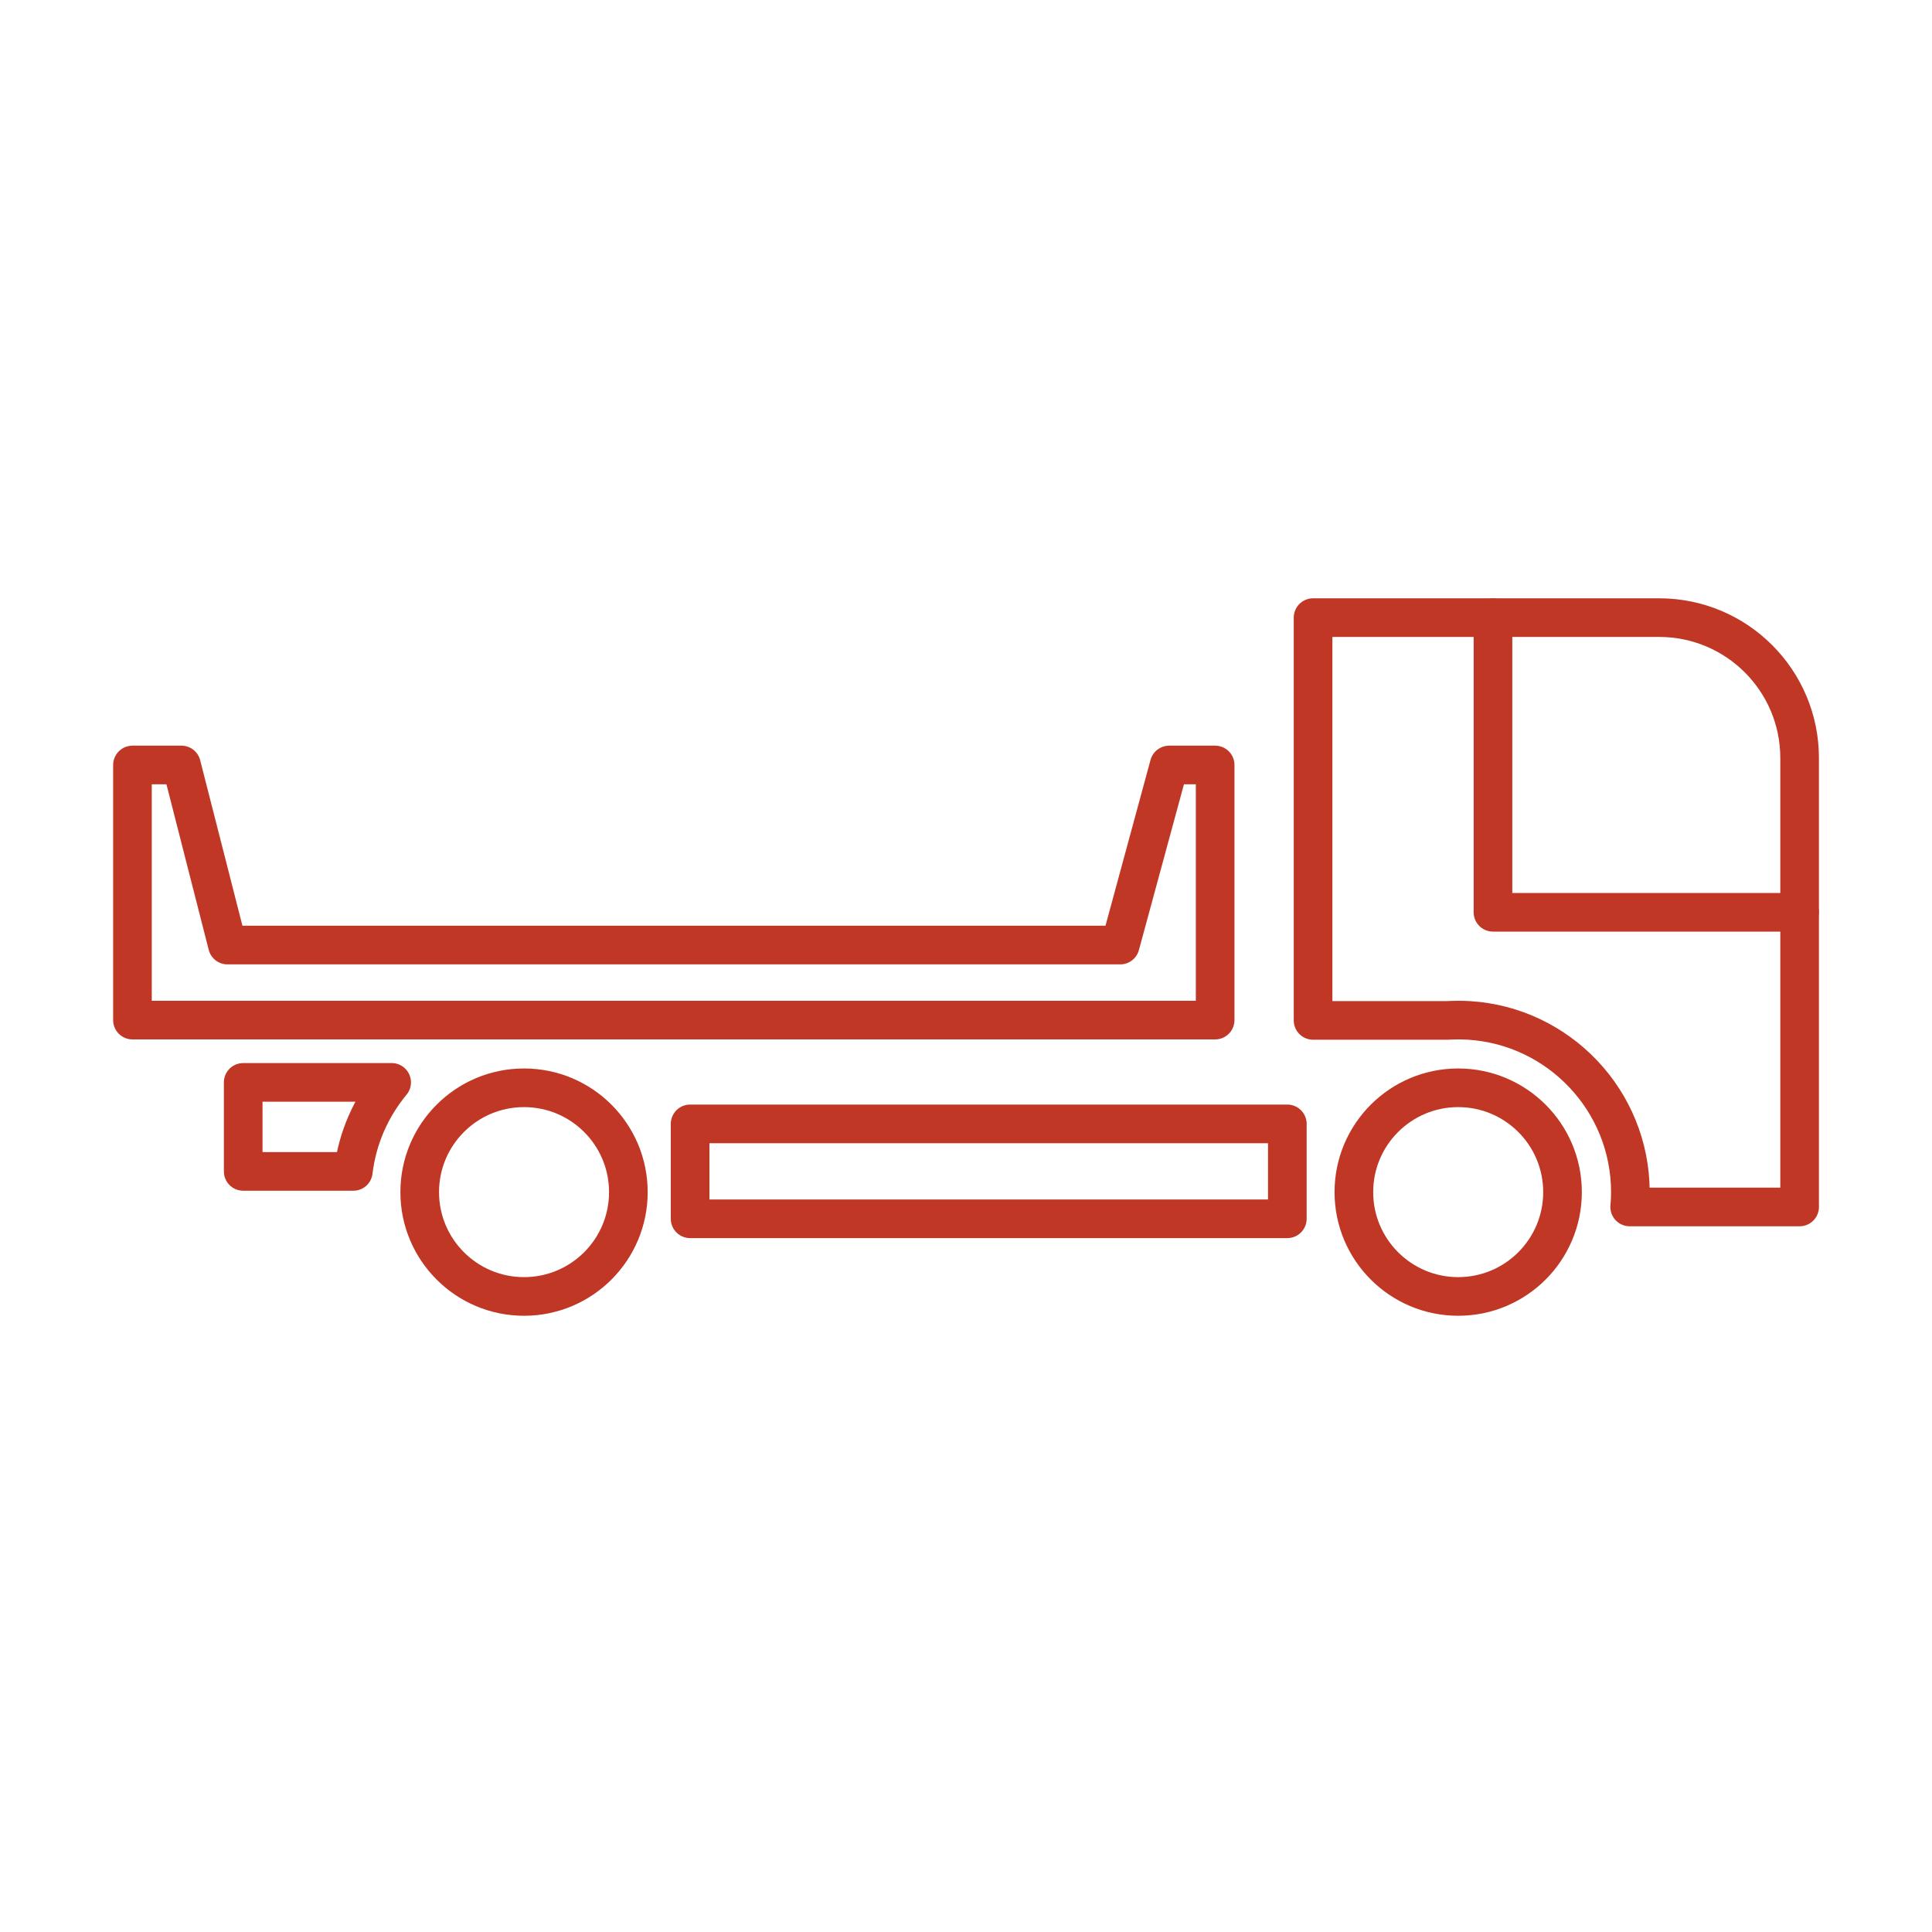
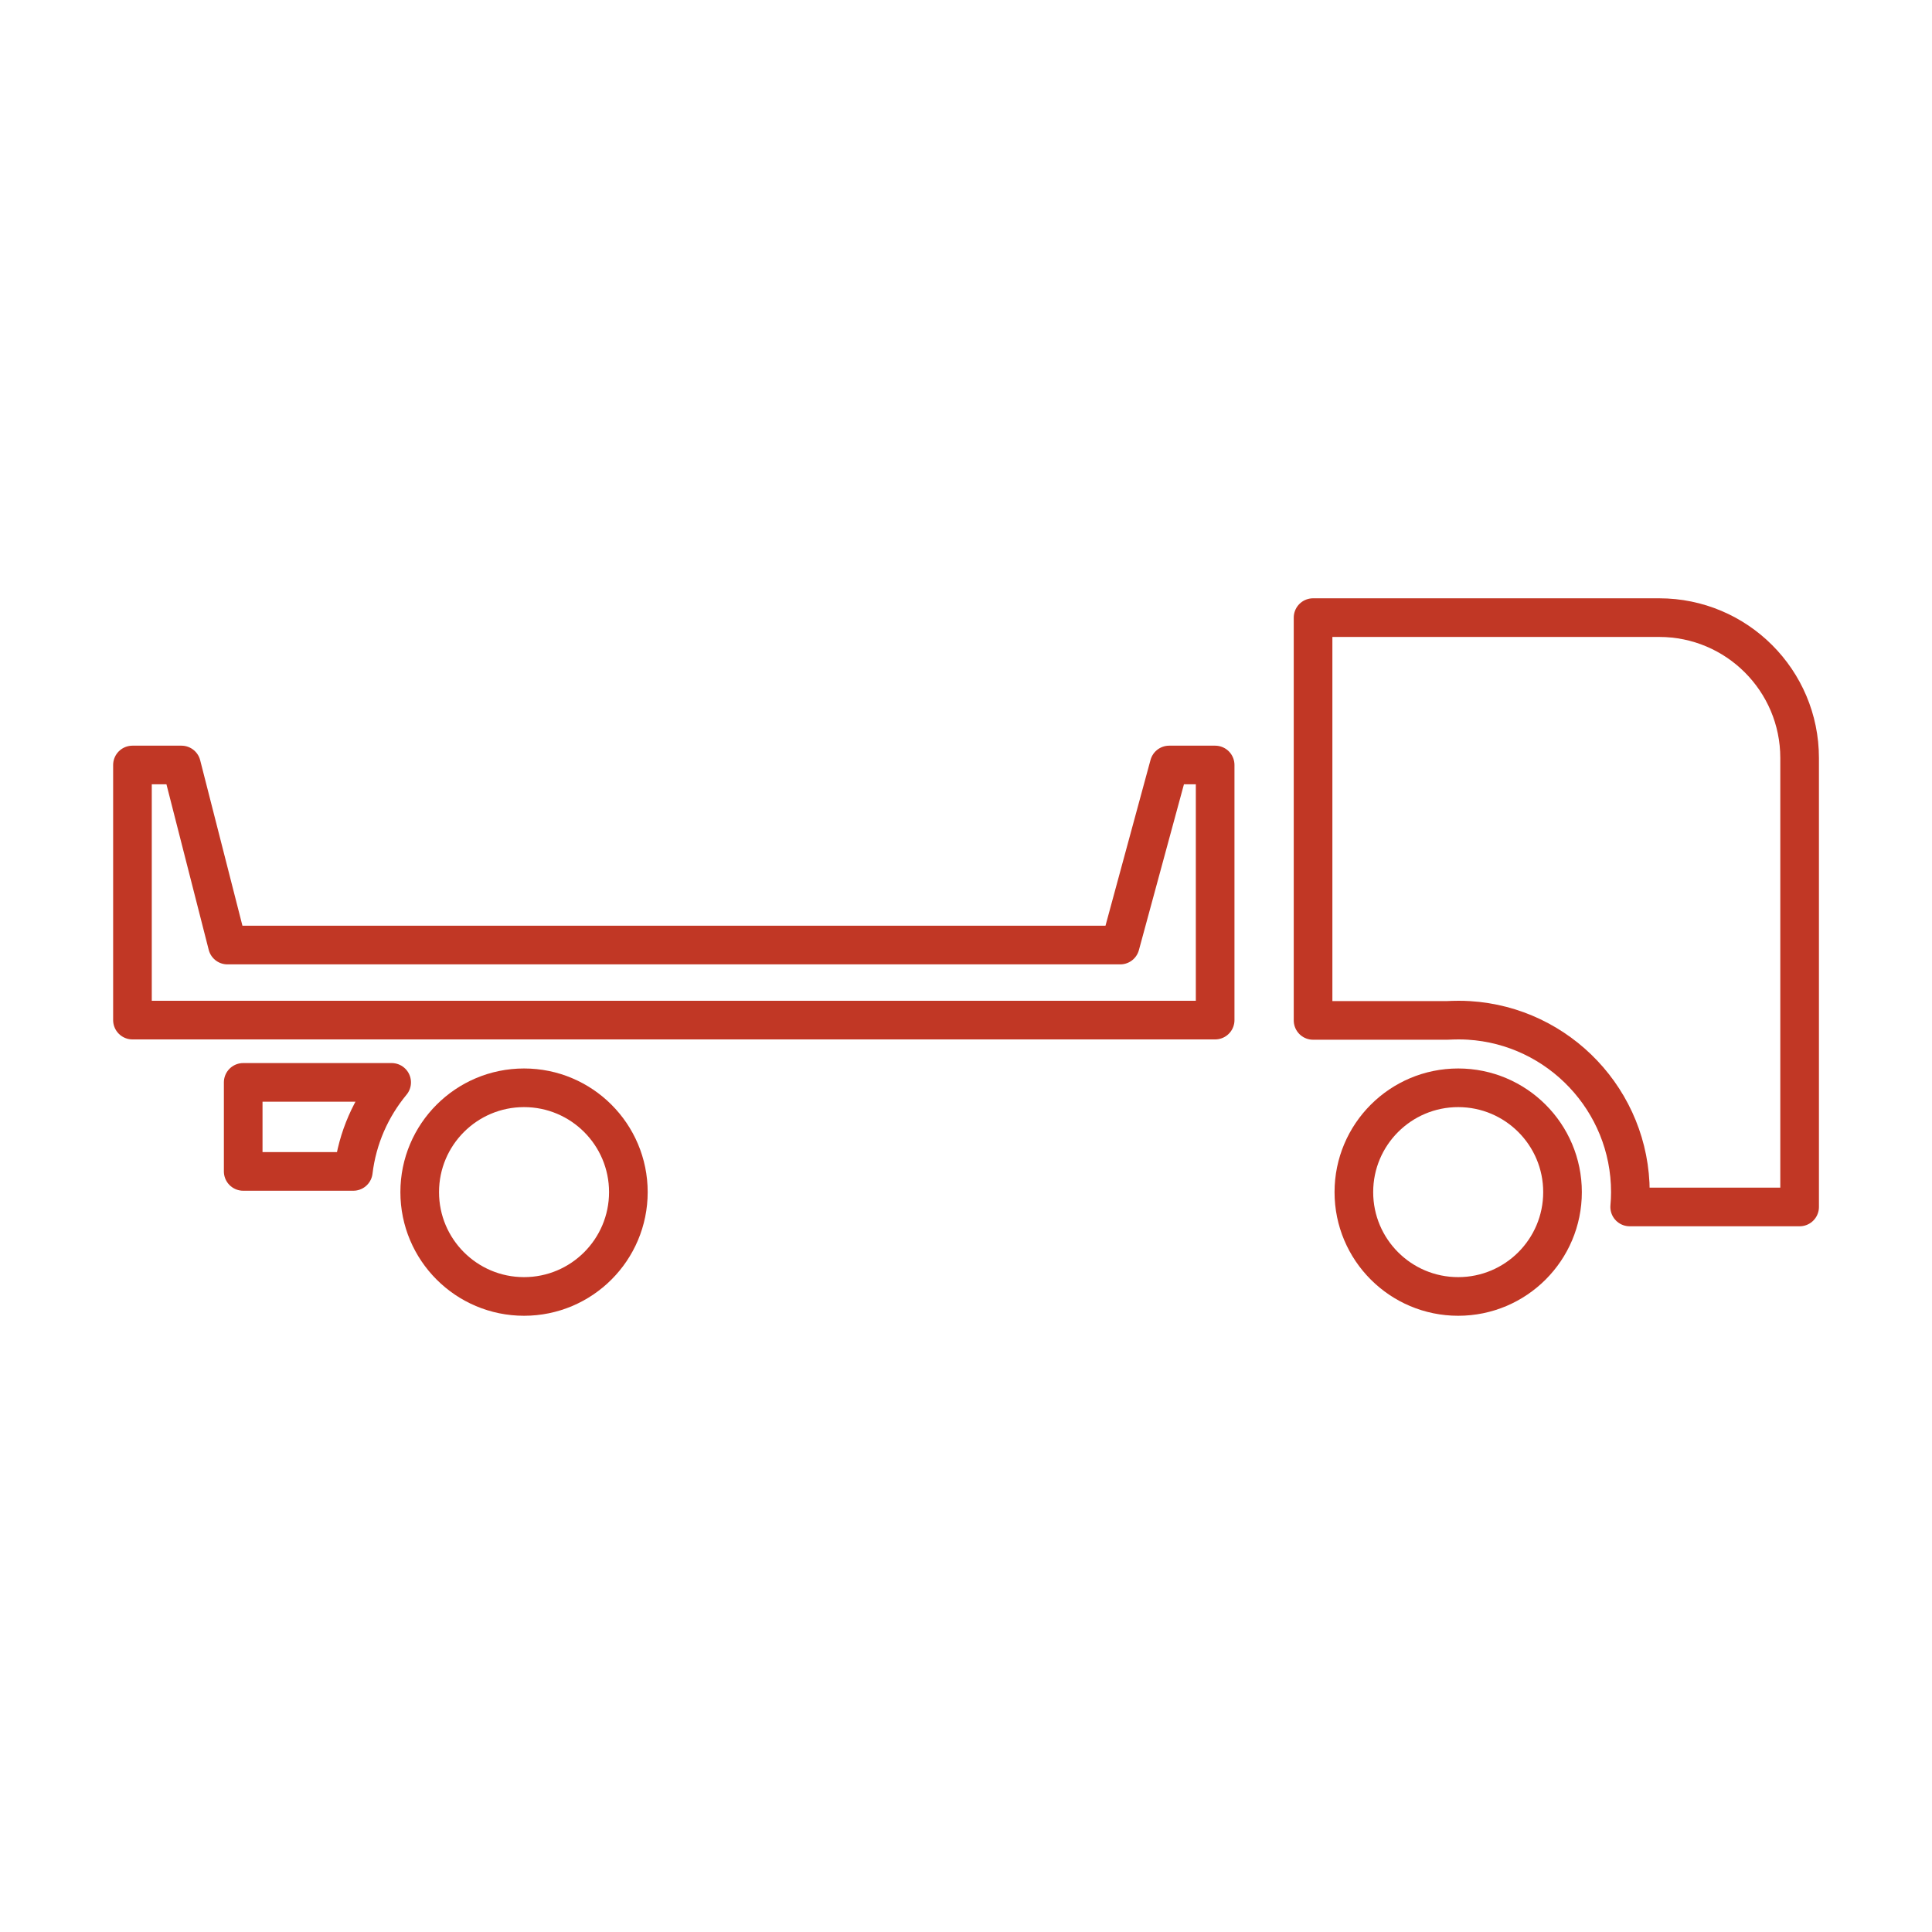
<svg xmlns="http://www.w3.org/2000/svg" id="Vrstva_1" viewBox="0 0 250 250">
  <defs>
    <style>.cls-1{fill:none;stroke:#c13725;stroke-linecap:round;stroke-linejoin:round;stroke-width:5px;}</style>
  </defs>
  <circle class="cls-1" cx="67.81" cy="154.26" r="13.5" />
  <circle class="cls-1" cx="188.69" cy="154.26" r="13.5" />
  <polygon class="cls-1" points="157.24 132 17.14 132 17.14 98.99 23.48 98.99 29.43 122.29 144.96 122.29 151.29 98.99 157.24 98.99 157.24 132" />
-   <rect class="cls-1" x="89.3" y="145.43" width="77.28" height="12.28" />
  <path class="cls-1" d="M169.91,132.04v-52.12h44.79c10.03,0,18.17,8.13,18.17,18.17v58.09h-21.99c.06-.64.09-1.27.09-1.92,0-11.82-9.26-21.51-20.89-22.22-.46-.03-.91-.04-1.37-.04-.49,0-.99.02-1.47.04h-17.32Z" />
-   <polyline class="cls-1" points="232.86 118.05 193.19 118.05 193.19 79.93" />
  <path class="cls-1" d="M50.68,140.06c-2.66,3.21-4.44,7.17-4.96,11.52h-14.25v-11.52h19.21Z" />
</svg>